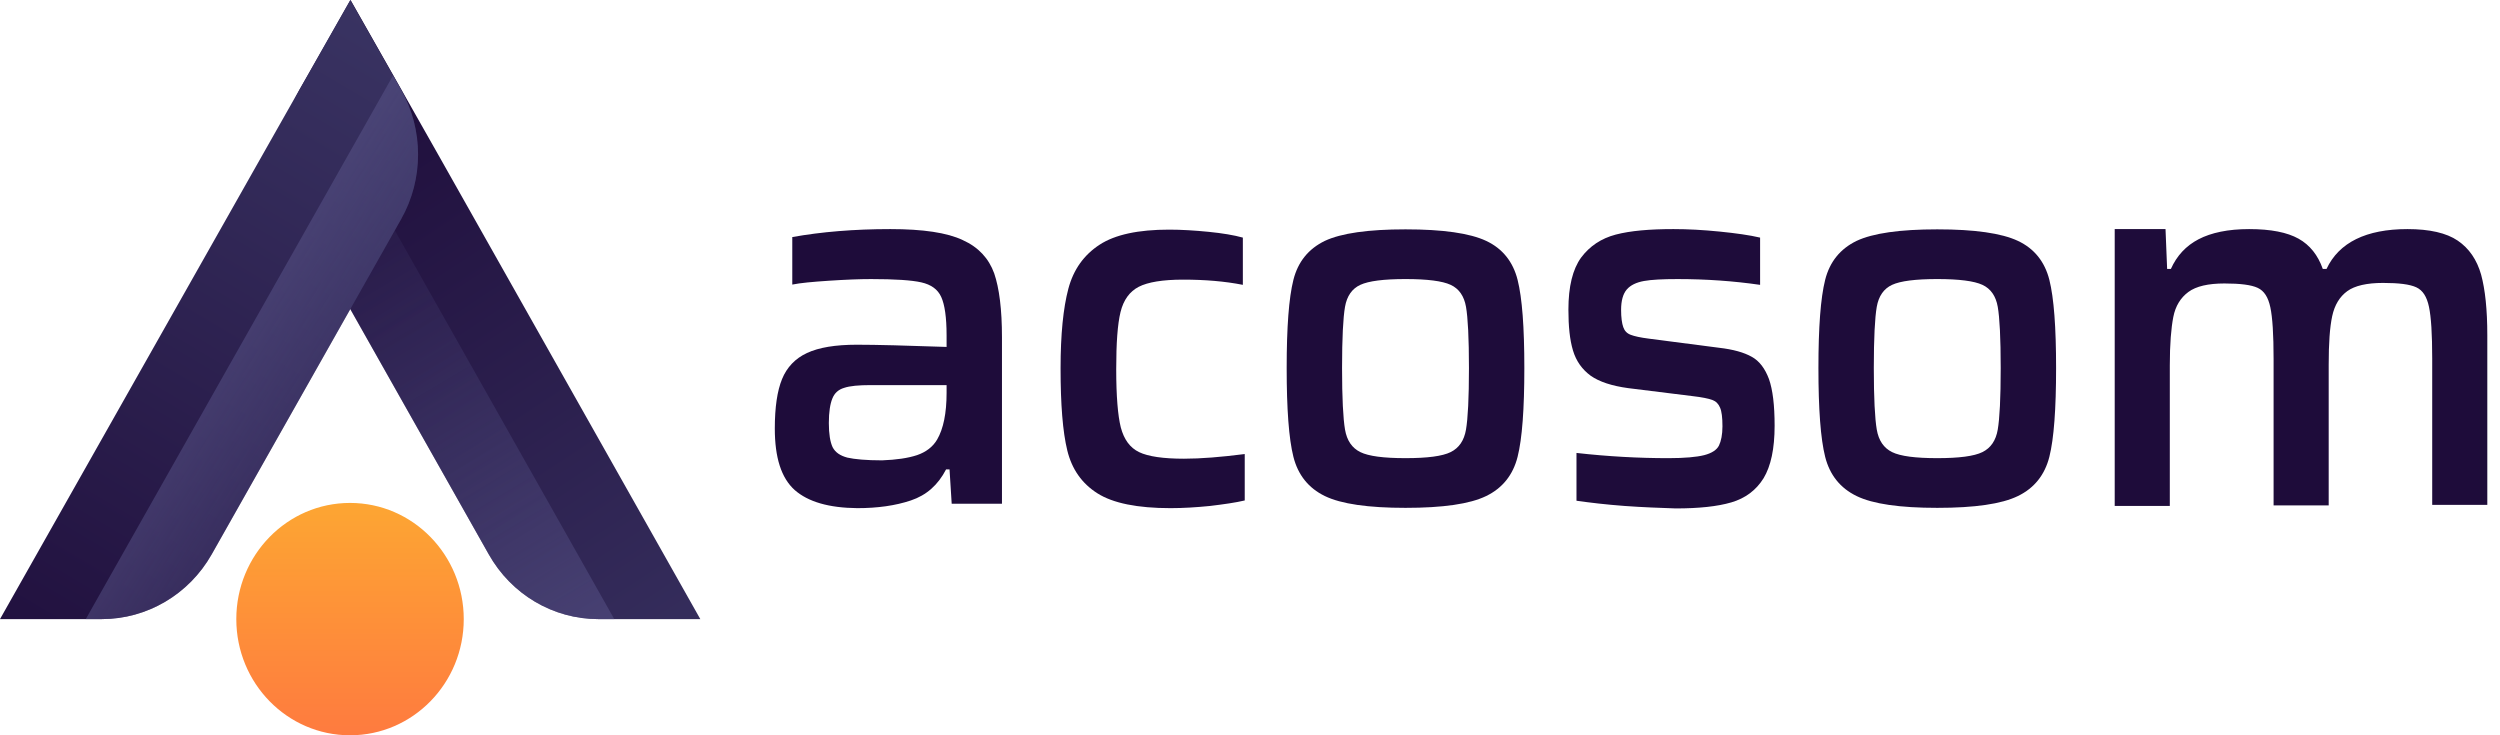
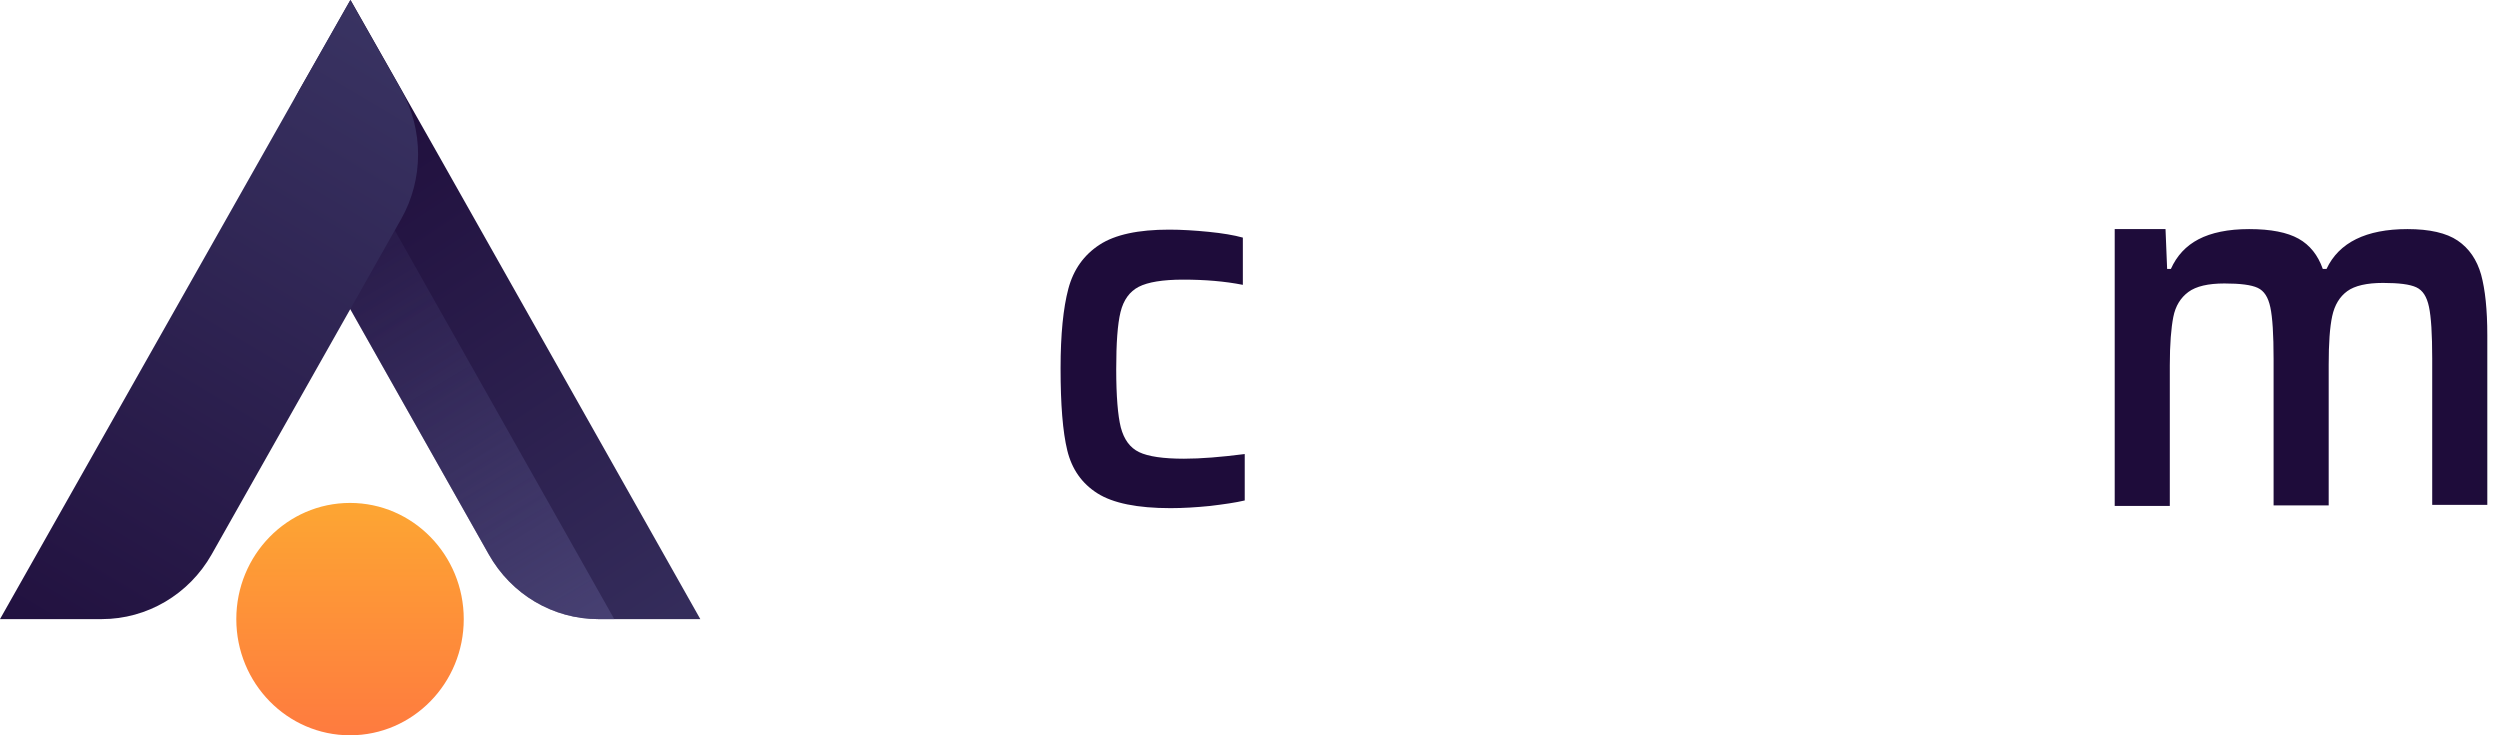
<svg xmlns="http://www.w3.org/2000/svg" width="170" height="50" viewBox="0 0 170 50" fill="none">
  <path d="M47.622 42.1H40.693C37.604 42.1 34.77 40.419 33.234 37.693L20.365 14.906C18.829 12.18 18.829 8.836 20.365 6.109L20.913 5.157L23.838 0.002L26.763 5.157L29.798 10.517L47.622 42.1Z" fill="url(#paint0_linear)" />
  <path d="M41.772 42.1H40.693C37.604 42.1 34.77 40.419 33.234 37.692L20.365 14.906C18.829 12.179 18.829 8.836 20.365 6.109L20.913 5.156L41.772 42.1Z" fill="url(#paint1_linear)" />
  <path d="M23.802 50C28.073 50 31.535 46.463 31.535 42.1C31.535 37.736 28.073 34.199 23.802 34.199C19.532 34.199 16.069 37.736 16.069 42.1C16.069 46.463 19.532 50 23.802 50Z" fill="url(#paint2_linear)" />
-   <path d="M27.275 14.904L14.387 37.709C12.851 40.418 10 42.099 6.928 42.099H0L17.86 10.515L20.895 5.155L23.82 0L26.745 5.155L27.294 6.126C28.811 8.834 28.811 12.196 27.275 14.904Z" fill="url(#paint3_linear)" />
-   <path d="M27.276 14.905L14.387 37.71C12.852 40.418 10 42.099 6.929 42.099H5.832L26.727 5.137L27.276 6.108C28.811 8.835 28.811 12.197 27.276 14.905Z" fill="url(#paint4_linear)" />
-   <path d="M54.039 33.322C53.125 32.5 52.687 31.118 52.687 29.138C52.687 27.7 52.851 26.579 53.18 25.776C53.509 24.973 54.076 24.375 54.88 24.002C55.685 23.628 56.8 23.441 58.262 23.441C59.597 23.441 61.644 23.497 64.368 23.591V22.806C64.368 21.573 64.24 20.714 64.002 20.191C63.765 19.668 63.308 19.351 62.65 19.201C61.992 19.052 60.858 18.977 59.231 18.977C58.463 18.977 57.494 19.015 56.379 19.089C55.246 19.164 54.423 19.239 53.875 19.351V16.12C55.849 15.765 58.079 15.578 60.547 15.578C62.759 15.578 64.405 15.821 65.465 16.325C66.543 16.811 67.238 17.577 67.604 18.585C67.951 19.594 68.134 21.051 68.134 22.937V34.255H64.715L64.569 31.921H64.332C63.783 32.985 62.997 33.676 61.937 34.031C60.876 34.386 59.67 34.554 58.299 34.554C56.361 34.535 54.953 34.125 54.039 33.322ZM62.357 30.95C62.96 30.744 63.436 30.389 63.728 29.885C64.149 29.157 64.368 28.111 64.368 26.71V26.187H59.213C58.39 26.187 57.787 26.243 57.403 26.374C57.019 26.486 56.745 26.728 56.599 27.102C56.452 27.457 56.361 28.017 56.361 28.764C56.361 29.511 56.452 30.053 56.617 30.408C56.8 30.763 57.129 30.987 57.622 31.118C58.116 31.23 58.902 31.304 59.981 31.304C60.95 31.267 61.736 31.155 62.357 30.95Z" fill="#1E0C3A" />
+   <path d="M27.275 14.904L14.387 37.709C12.851 40.418 10 42.099 6.928 42.099H0L20.895 5.155L23.82 0L26.745 5.155L27.294 6.126C28.811 8.834 28.811 12.196 27.275 14.904Z" fill="url(#paint3_linear)" />
  <path d="M82.283 34.405C81.351 34.498 80.455 34.554 79.596 34.554C77.347 34.554 75.684 34.218 74.624 33.545C73.563 32.873 72.887 31.902 72.576 30.632C72.265 29.362 72.119 27.494 72.119 25.047C72.119 22.731 72.302 20.938 72.649 19.631C72.997 18.323 73.71 17.334 74.77 16.642C75.83 15.951 77.402 15.615 79.505 15.615C80.346 15.615 81.241 15.671 82.192 15.765C83.124 15.858 83.91 15.989 84.514 16.157V19.369C83.289 19.127 81.936 19.015 80.455 19.015C79.066 19.015 78.061 19.183 77.439 19.5C76.817 19.818 76.397 20.397 76.196 21.218C75.995 22.04 75.903 23.329 75.903 25.103C75.903 26.934 76.013 28.26 76.214 29.063C76.433 29.885 76.836 30.445 77.457 30.744C78.079 31.043 79.103 31.192 80.51 31.192C81.662 31.192 83.033 31.08 84.642 30.875V34.031C84.02 34.18 83.216 34.292 82.283 34.405Z" fill="#1E0C3A" />
-   <path d="M90.09 33.731C88.975 33.19 88.262 32.293 87.951 31.061C87.64 29.828 87.494 27.811 87.494 25.028C87.494 22.264 87.64 20.265 87.951 19.032C88.262 17.8 88.975 16.922 90.09 16.38C91.205 15.857 93.033 15.596 95.574 15.596C98.115 15.596 99.944 15.857 101.059 16.38C102.174 16.903 102.887 17.8 103.197 19.032C103.508 20.265 103.655 22.264 103.655 25.028C103.655 27.811 103.508 29.828 103.197 31.061C102.887 32.293 102.174 33.19 101.059 33.731C99.944 34.273 98.115 34.534 95.574 34.534C93.052 34.534 91.205 34.273 90.09 33.731ZM98.645 30.743C99.212 30.463 99.56 29.959 99.688 29.211C99.816 28.464 99.889 27.082 99.889 25.028C99.889 22.992 99.816 21.591 99.688 20.863C99.56 20.134 99.212 19.63 98.645 19.369C98.079 19.107 97.055 18.976 95.574 18.976C94.094 18.976 93.07 19.107 92.503 19.369C91.936 19.63 91.589 20.134 91.461 20.863C91.333 21.591 91.26 22.992 91.26 25.028C91.26 27.064 91.333 28.464 91.461 29.211C91.589 29.959 91.936 30.463 92.503 30.743C93.07 31.023 94.094 31.154 95.574 31.154C97.055 31.154 98.079 31.023 98.645 30.743Z" fill="#1E0C3A" />
-   <path d="M110.473 34.405C109.212 34.311 108.115 34.181 107.201 34.05V30.8C109.358 31.043 111.442 31.155 113.453 31.155C114.55 31.155 115.372 31.08 115.884 30.95C116.396 30.819 116.743 30.595 116.89 30.296C117.036 29.997 117.127 29.549 117.127 28.988C117.127 28.391 117.073 27.961 116.963 27.718C116.853 27.457 116.689 27.289 116.433 27.195C116.177 27.102 115.738 27.009 115.08 26.934L110.711 26.392C109.614 26.243 108.755 25.963 108.17 25.552C107.585 25.122 107.182 24.562 106.963 23.834C106.744 23.105 106.652 22.19 106.652 21.051C106.652 19.482 106.945 18.305 107.512 17.521C108.097 16.736 108.883 16.213 109.87 15.952C110.875 15.69 112.173 15.578 113.8 15.578C114.769 15.578 115.811 15.634 116.926 15.746C118.041 15.858 118.974 15.989 119.687 16.157V19.37C117.877 19.108 116.012 18.977 114.074 18.977C113.069 18.977 112.301 19.015 111.789 19.108C111.277 19.201 110.875 19.388 110.619 19.687C110.363 19.986 110.235 20.453 110.235 21.069C110.235 21.592 110.29 21.984 110.382 22.246C110.473 22.507 110.638 22.675 110.894 22.769C111.131 22.862 111.552 22.956 112.137 23.03L116.89 23.647C117.859 23.759 118.59 23.964 119.12 24.263C119.632 24.543 120.016 25.047 120.29 25.776C120.546 26.504 120.674 27.55 120.674 28.951C120.674 30.52 120.418 31.697 119.924 32.518C119.413 33.34 118.681 33.882 117.731 34.162C116.78 34.442 115.519 34.573 113.946 34.573C112.886 34.535 111.734 34.498 110.473 34.405Z" fill="#1E0C3A" />
-   <path d="M126.249 33.731C125.134 33.19 124.421 32.293 124.11 31.061C123.8 29.828 123.653 27.811 123.653 25.028C123.653 22.264 123.8 20.265 124.11 19.032C124.421 17.8 125.134 16.922 126.249 16.38C127.364 15.857 129.192 15.596 131.734 15.596C134.275 15.596 136.103 15.857 137.218 16.38C138.333 16.903 139.046 17.8 139.357 19.032C139.667 20.265 139.814 22.264 139.814 25.028C139.814 27.811 139.667 29.828 139.357 31.061C139.046 32.293 138.333 33.19 137.218 33.731C136.103 34.273 134.275 34.534 131.734 34.534C129.192 34.534 127.364 34.273 126.249 33.731ZM134.805 30.743C135.371 30.463 135.719 29.959 135.847 29.211C135.975 28.464 136.048 27.082 136.048 25.028C136.048 22.992 135.975 21.591 135.847 20.863C135.719 20.134 135.371 19.63 134.805 19.369C134.238 19.107 133.214 18.976 131.734 18.976C130.253 18.976 129.229 19.107 128.662 19.369C128.096 19.63 127.748 20.134 127.62 20.863C127.492 21.591 127.419 22.992 127.419 25.028C127.419 27.064 127.492 28.464 127.62 29.211C127.748 29.959 128.096 30.463 128.662 30.743C129.229 31.023 130.253 31.154 131.734 31.154C133.214 31.154 134.238 31.023 134.805 30.743Z" fill="#1E0C3A" />
  <path d="M165.39 24.375C165.39 22.713 165.317 21.555 165.17 20.864C165.024 20.173 164.75 19.743 164.311 19.538C163.872 19.332 163.123 19.239 162.044 19.239C160.947 19.239 160.125 19.426 159.613 19.799C159.101 20.173 158.754 20.733 158.589 21.499C158.425 22.265 158.351 23.348 158.351 24.805V34.367H154.604V24.413C154.604 22.75 154.531 21.592 154.384 20.901C154.238 20.21 153.964 19.78 153.525 19.575C153.087 19.37 152.337 19.276 151.258 19.276C150.162 19.276 149.339 19.463 148.809 19.855C148.279 20.247 147.931 20.808 147.785 21.555C147.639 22.302 147.547 23.385 147.547 24.842V34.405H143.8V15.578H147.255L147.365 18.286H147.621C148.023 17.39 148.644 16.717 149.503 16.269C150.363 15.821 151.514 15.578 152.94 15.578C154.421 15.578 155.536 15.802 156.304 16.232C157.072 16.661 157.62 17.352 157.949 18.286H158.205C159.046 16.493 160.893 15.578 163.708 15.578C165.207 15.578 166.359 15.84 167.126 16.363C167.894 16.886 168.424 17.651 168.717 18.679C168.991 19.687 169.137 21.051 169.137 22.788V34.33H165.39V24.375V24.375Z" fill="#1E0C3A" />
  <defs>
    <linearGradient id="paint0_linear" x1="51.186" y1="54.855" x2="19.536" y2="6.687" gradientUnits="userSpaceOnUse">
      <stop stop-color="#3B3665" />
      <stop offset="1" stop-color="#1E0C3A" />
    </linearGradient>
    <linearGradient id="paint1_linear" x1="19.084" y1="7.414" x2="55.361" y2="68.439" gradientUnits="userSpaceOnUse">
      <stop stop-color="#443F73" stop-opacity="0" />
      <stop offset="1" stop-color="#625D91" />
    </linearGradient>
    <linearGradient id="paint2_linear" x1="23.81" y1="29.731" x2="23.81" y2="66.406" gradientUnits="userSpaceOnUse">
      <stop stop-color="#FDB22F" />
      <stop offset="1" stop-color="#FF4E4C" />
    </linearGradient>
    <linearGradient id="paint3_linear" x1="30.248" y1="-0.771" x2="-0.056" y2="50.321" gradientUnits="userSpaceOnUse">
      <stop stop-color="#3B3665" />
      <stop offset="1" stop-color="#1E0C3A" />
    </linearGradient>
    <linearGradient id="paint4_linear" x1="34.738" y1="35.769" x2="2.175" y2="15.23" gradientUnits="userSpaceOnUse">
      <stop stop-color="#443F73" stop-opacity="0" />
      <stop offset="1" stop-color="#625D91" />
    </linearGradient>
  </defs>
</svg>